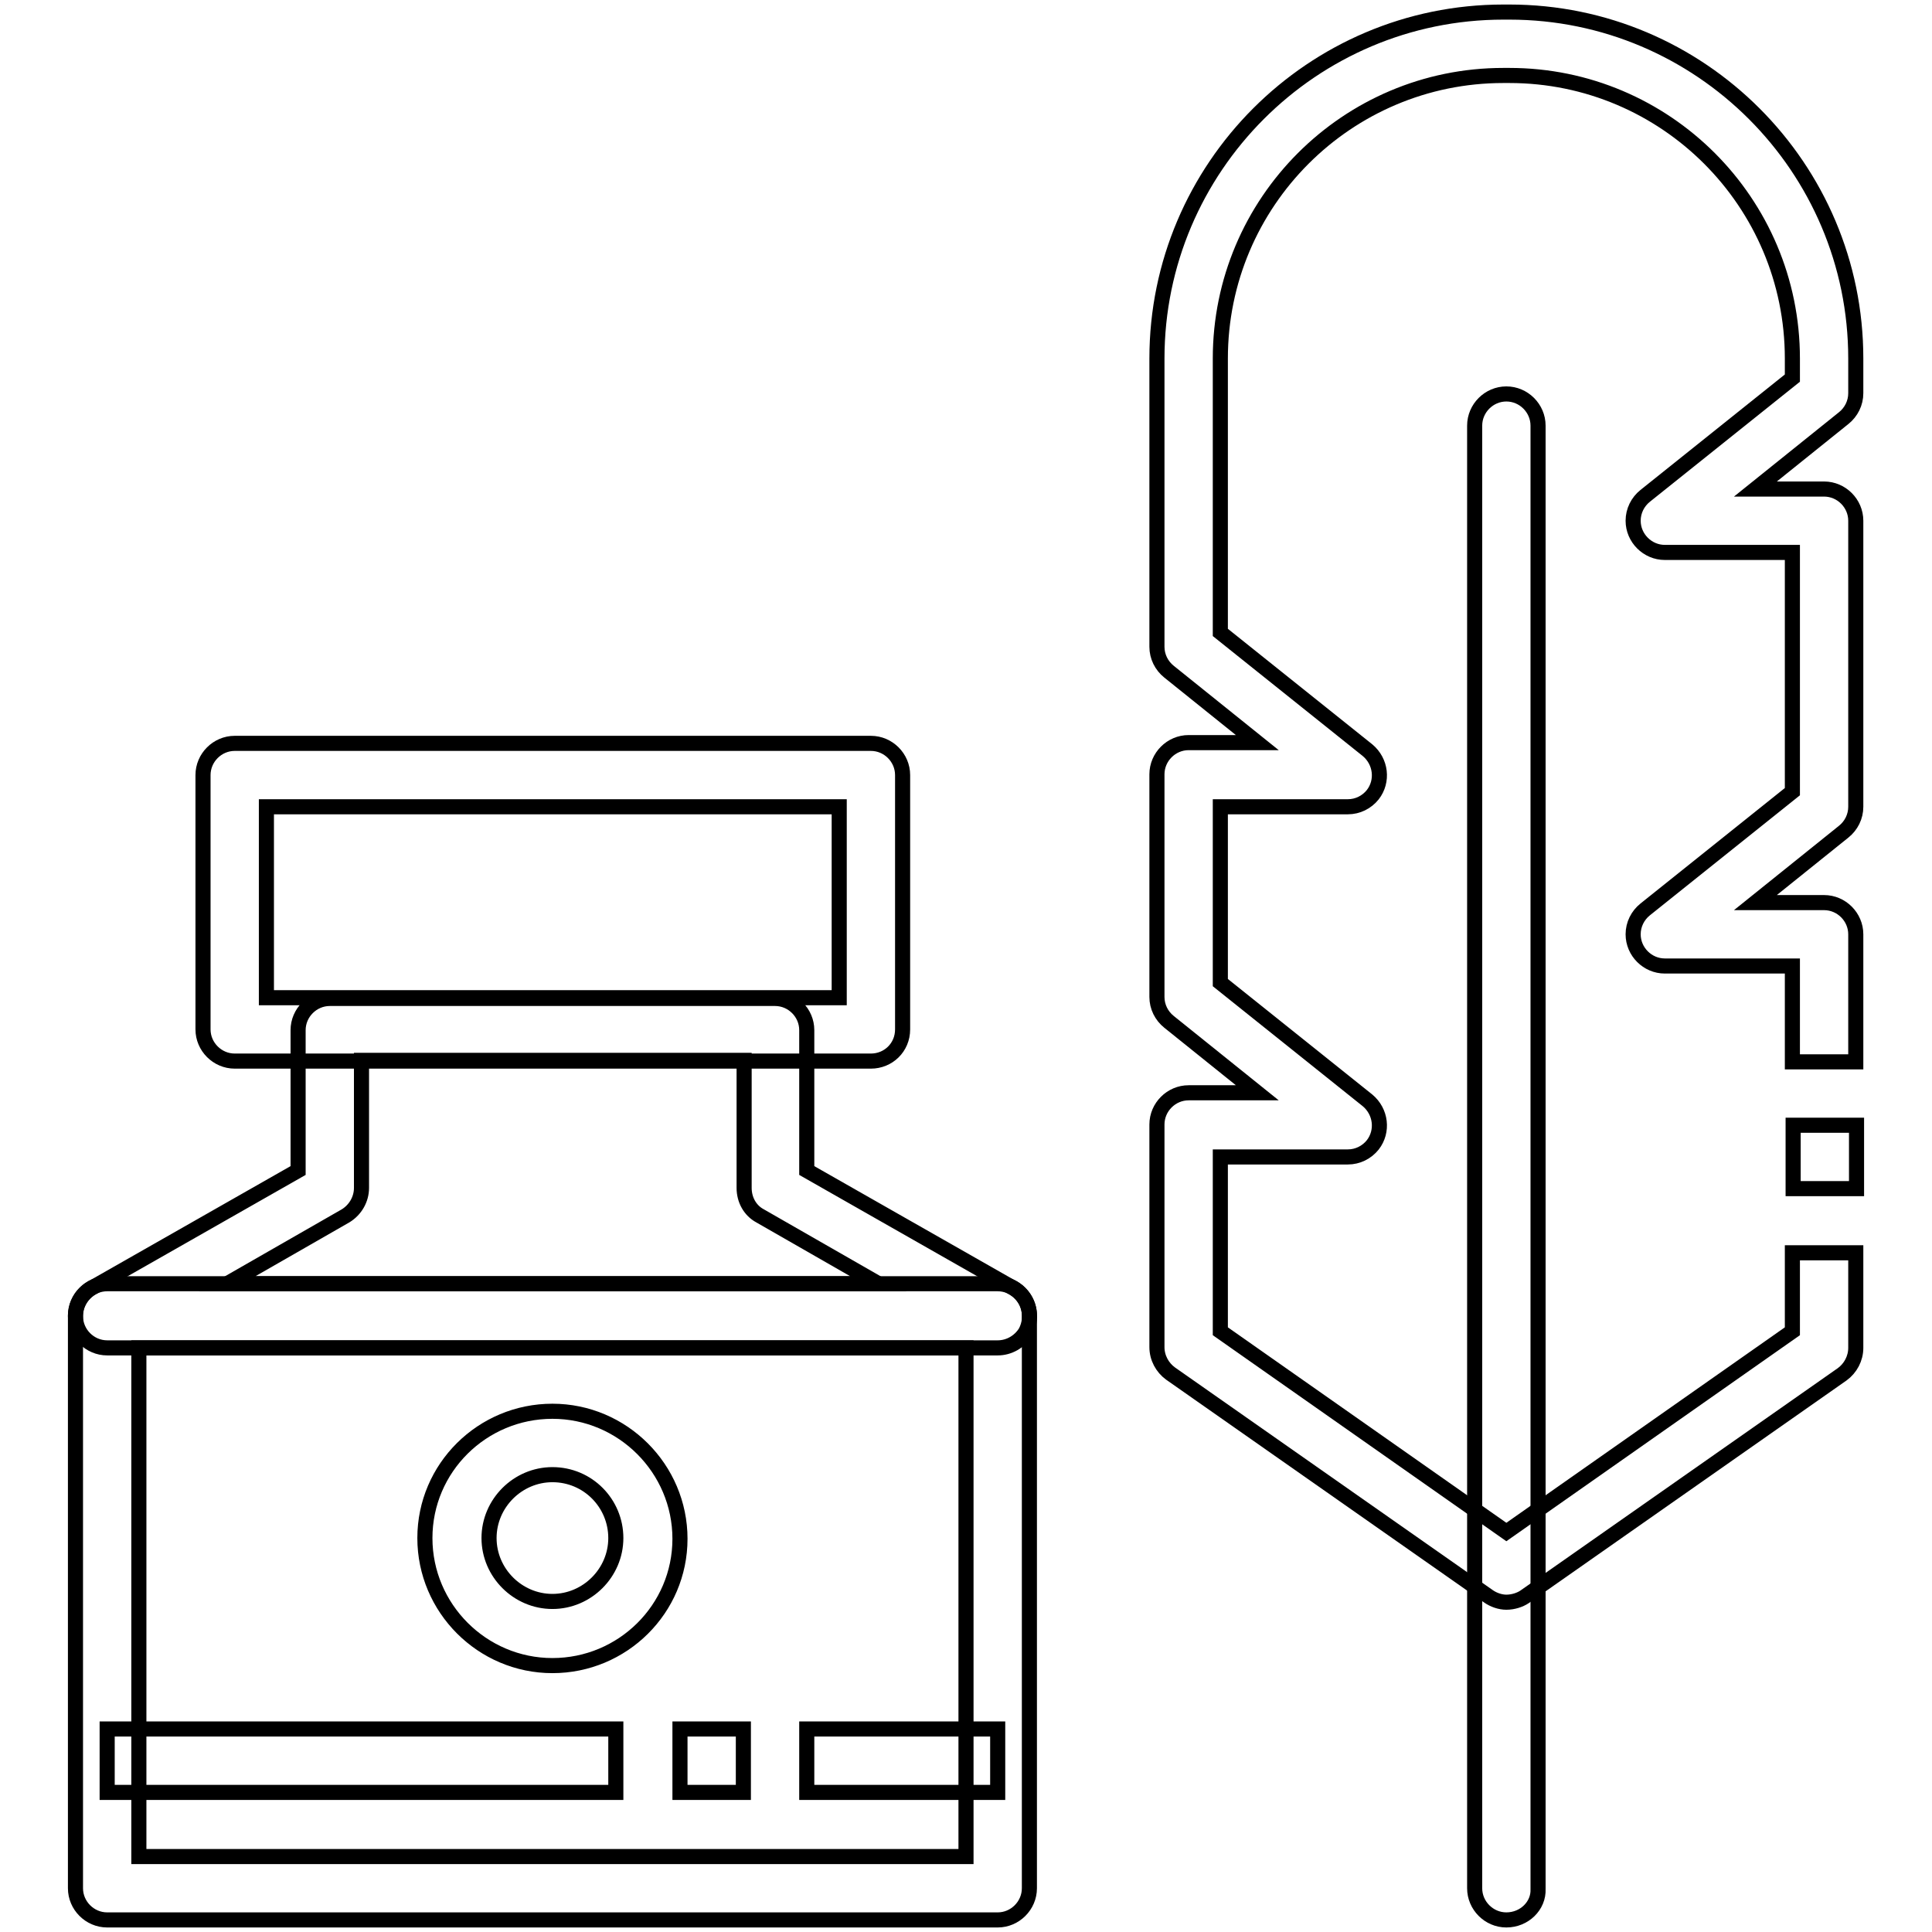
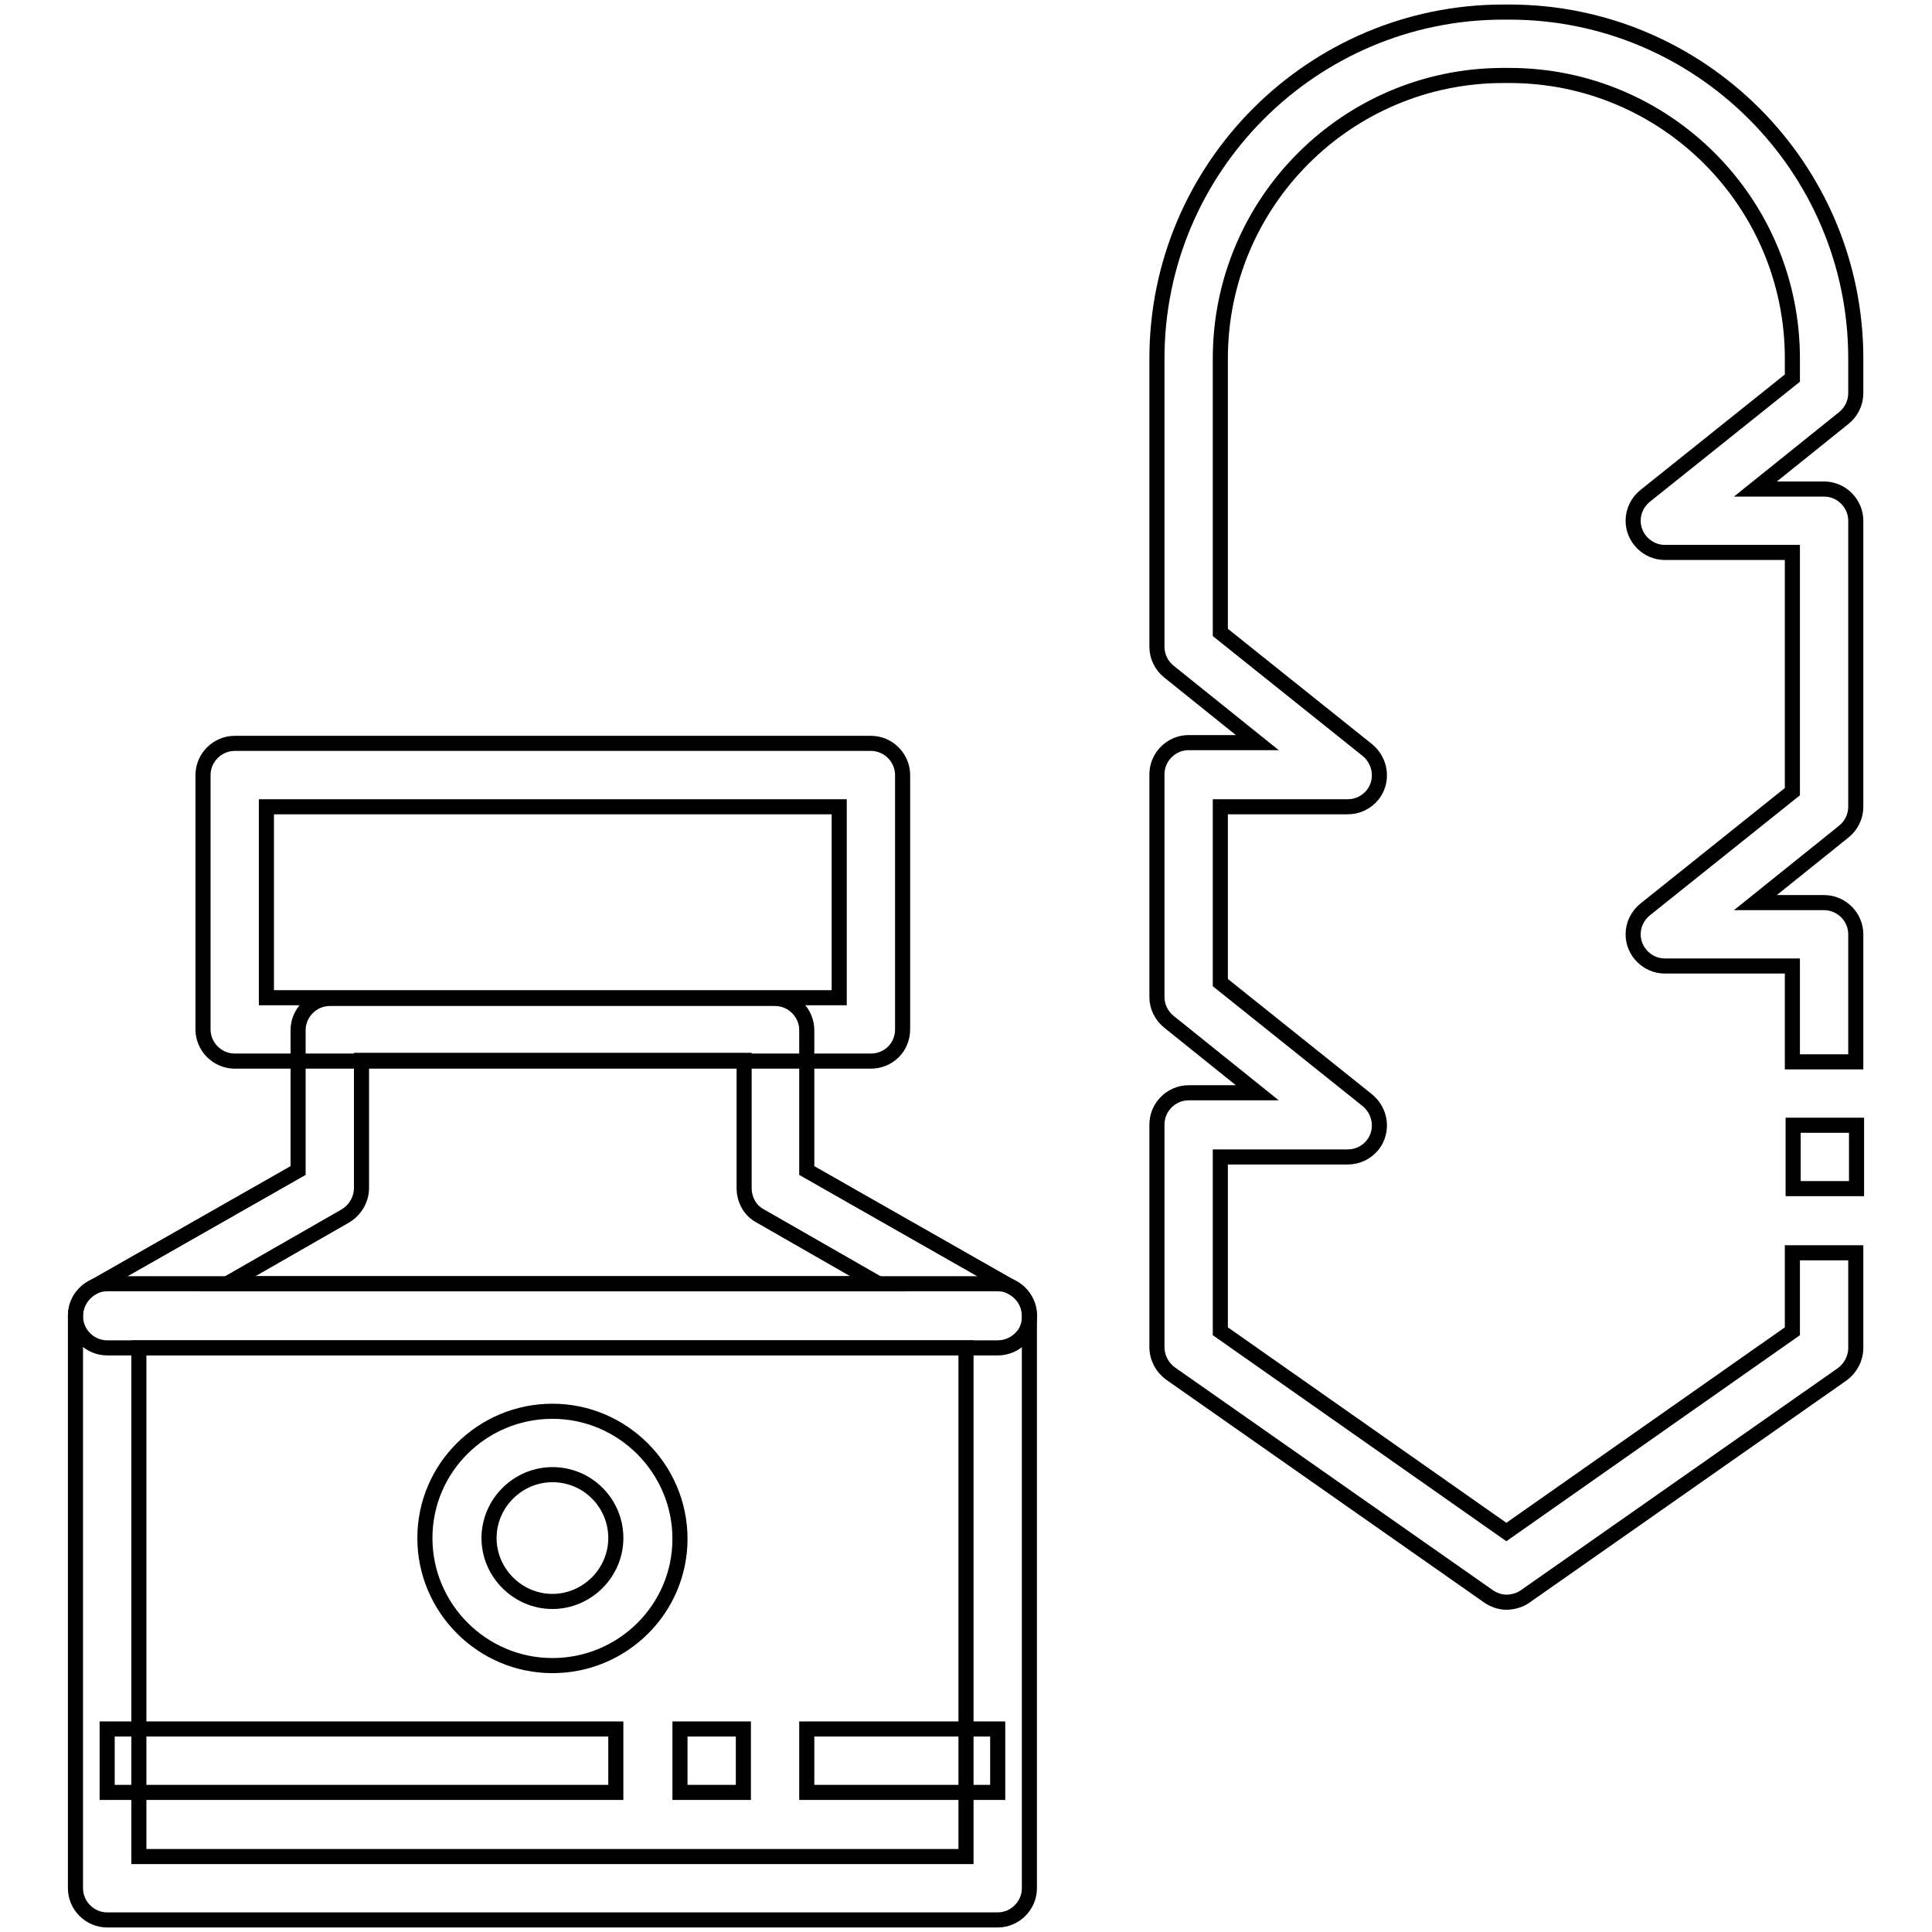
<svg xmlns="http://www.w3.org/2000/svg" version="1.1" x="0px" y="0px" viewBox="0 0 256 256" enable-background="new 0 0 256 256" xml:space="preserve">
  <g>
    <path stroke-width="2" fill-opacity="0" stroke="#000000" d="M132.2,254.4h-118c-2.3,0-4.2-1.9-4.2-4.2v-75.9c0-2.3,1.9-4.2,4.2-4.2h118c2.3,0,4.2,1.9,4.2,4.2v75.9 C136.4,252.5,134.5,254.4,132.2,254.4L132.2,254.4z M18.4,246H128v-67.4H18.4V246z M115.4,140.6H31.1c-2.3,0-4.2-1.9-4.2-4.2v-33.7 c0-2.3,1.9-4.2,4.2-4.2h84.3c2.3,0,4.2,1.9,4.2,4.2v33.7C119.6,138.8,117.7,140.6,115.4,140.6z M35.3,132.2h75.9v-25.3H35.3V132.2 L35.3,132.2z" />
    <path stroke-width="2" fill-opacity="0" stroke="#000000" d="M106.9,229.1h25.3v8.4h-25.3V229.1z M90.1,229.1h8.4v8.4h-8.4V229.1z M14.2,229.1h67.4v8.4H14.2V229.1z  M73.2,220.7c-9.3,0-16.9-7.6-16.9-16.9S63.9,187,73.2,187c9.3,0,16.9,7.6,16.9,16.9S82.5,220.7,73.2,220.7z M73.2,195.4 c-4.6,0-8.4,3.8-8.4,8.4s3.8,8.4,8.4,8.4c4.6,0,8.4-3.8,8.4-8.4S77.9,195.4,73.2,195.4z M132.2,178.6h-118c-2.3,0-4.2-1.9-4.2-4.2 c0-1.5,0.8-2.9,2.1-3.7l27.4-15.6v-18.6c0-2.3,1.9-4.2,4.2-4.2h59c2.3,0,4.2,1.9,4.2,4.2v18.6l27.4,15.6c2,1.2,2.7,3.7,1.6,5.8 C135.1,177.8,133.7,178.6,132.2,178.6z M30.1,170.1h86.3l-15.7-9c-1.3-0.7-2.1-2.1-2.1-3.7v-16.9H47.9v16.9c0,1.5-0.8,2.9-2.1,3.7 L30.1,170.1z" />
-     <path stroke-width="2" fill-opacity="0" stroke="#000000" d="M199.6,254.4c-2.3,0-4.2-1.9-4.2-4.2V56.4c0-2.3,1.9-4.2,4.2-4.2c2.3,0,4.2,1.9,4.2,4.2c0,0,0,0,0,0v193.9 C203.9,252.5,202,254.4,199.6,254.4z" />
    <path stroke-width="2" fill-opacity="0" stroke="#000000" d="M199.6,212.3c-0.8,0-1.7-0.3-2.4-0.8L155.1,182c-1.1-0.8-1.8-2.1-1.8-3.5v-29.5c0-2.3,1.9-4.2,4.2-4.2h9.1 l-11.7-9.4c-1-0.8-1.6-2-1.6-3.3v-29.5c0-2.3,1.9-4.2,4.2-4.2h9.1l-11.7-9.4c-1-0.8-1.6-2-1.6-3.3V47.5c0-25.3,20.6-45.9,45.9-45.9 h0.8c25.3,0,45.9,20.6,45.9,45.9v4.6c0,1.3-0.6,2.5-1.6,3.3l-11.7,9.4h9.1c2.3,0,4.2,1.9,4.2,4.2v37.9c0,1.3-0.6,2.5-1.6,3.3 l-11.7,9.4h9.1c2.3,0,4.2,1.9,4.2,4.2v16.9h-8.4V128h-16.9c-2.3,0-4.2-1.9-4.2-4.2c0-1.3,0.6-2.5,1.6-3.3l19.5-15.6V73.2h-16.9 c-2.3,0-4.2-1.9-4.2-4.2c0-1.3,0.6-2.5,1.6-3.3l19.5-15.6v-2.6c0-20.7-16.8-37.5-37.5-37.5h-0.8c-20.7,0-37.5,16.8-37.5,37.5v36.3 l19.5,15.6c1.8,1.5,2.1,4.1,0.7,5.9c-0.8,1-2,1.6-3.3,1.6h-16.9v23.3l19.5,15.6c1.8,1.5,2.1,4.1,0.7,5.9c-0.8,1-2,1.6-3.3,1.6 h-16.9v23.1l37.9,26.6l37.9-26.6v-10.4h8.4v12.6c0,1.4-0.7,2.7-1.8,3.5l-42.1,29.5C201.4,212,200.5,212.3,199.6,212.3z" />
    <path stroke-width="2" fill-opacity="0" stroke="#000000" d="M237.6,149.1h8.4v8.4h-8.4V149.1z" />
  </g>
</svg>